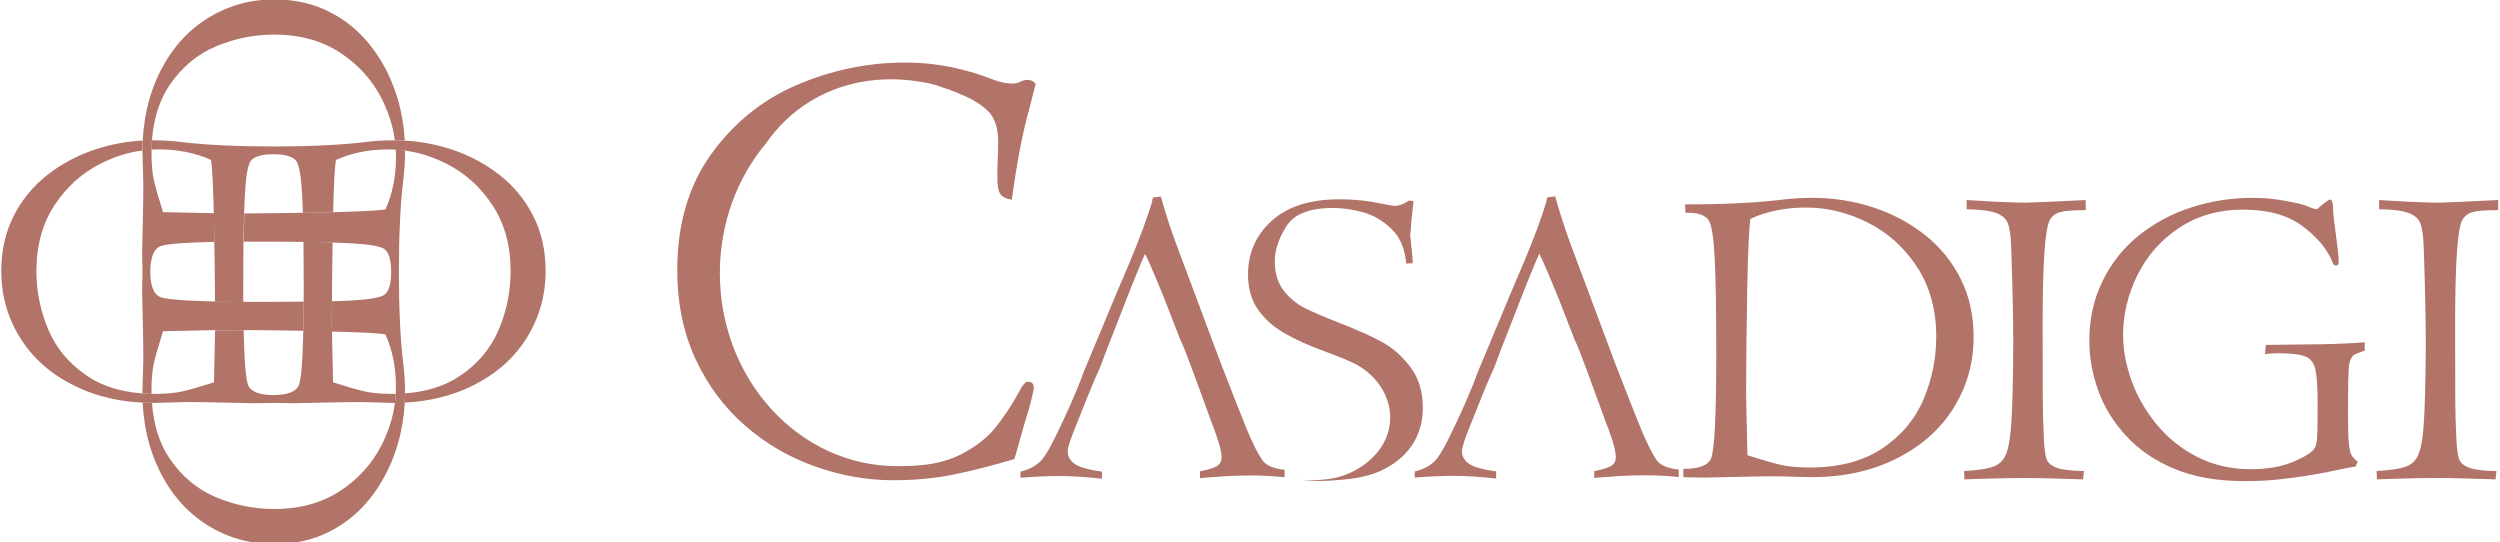
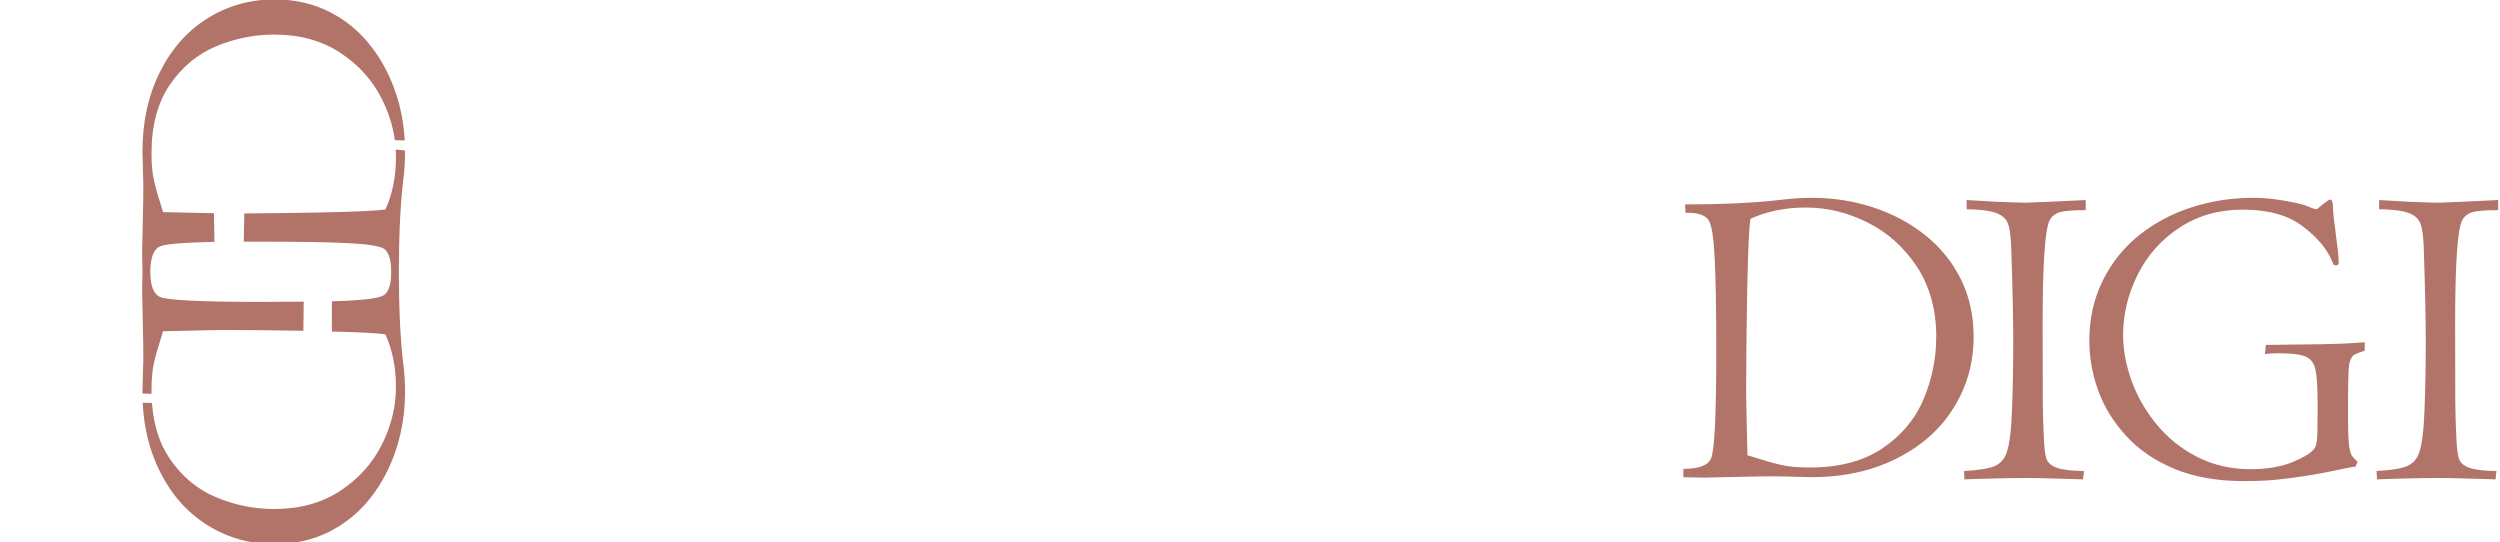
<svg xmlns="http://www.w3.org/2000/svg" width="530" height="115" viewBox="0 0 530 115" fill="none">
  <g clip-path="url(#clip0_618_1391)">
    <path fill-rule="evenodd" clip-rule="evenodd" d="M504.379 44.369V42.41C507.809 42.599 509.939 42.719 510.789 42.779C513.879 42.899 515.959 42.969 517.029 42.969C517.389 42.969 518.969 42.909 521.749 42.779C524.539 42.659 527.169 42.529 529.619 42.41V44.549C526.949 44.549 525.139 44.69 524.169 44.98C523.189 45.26 522.459 45.83 521.979 46.69C520.989 48.599 520.489 55.91 520.489 68.6C520.489 77.35 520.509 82.879 520.519 85.2C520.539 87.529 520.609 90.009 520.739 92.649C520.819 94.779 520.999 96.279 521.269 97.169C521.529 98.049 522.259 98.71 523.459 99.159C524.669 99.59 526.589 99.829 529.249 99.859L529.059 101.629C528.639 101.629 527.799 101.599 526.549 101.549C525.289 101.499 523.989 101.469 522.639 101.439C521.289 101.409 520.249 101.379 519.519 101.359C518.789 101.339 517.949 101.339 517.019 101.339C515.689 101.339 514.569 101.339 513.669 101.359C512.789 101.379 511.589 101.409 510.099 101.439C508.629 101.469 507.279 101.499 506.079 101.549C504.879 101.599 504.169 101.629 503.919 101.629L503.829 99.859C507.119 99.669 509.339 99.299 510.489 98.73C511.649 98.159 512.449 97.219 512.859 95.95C513.469 94.299 513.839 91.219 514.009 86.649C514.179 82.069 514.259 77.26 514.259 72.2C514.259 67.62 514.119 61.039 513.829 52.459C513.749 50.089 513.519 48.389 513.129 47.389C512.759 46.37 511.899 45.62 510.589 45.139C509.259 44.66 507.189 44.399 504.399 44.359L504.379 44.369ZM501.319 72.579V74.35C500.139 74.74 499.399 75.029 499.069 75.219C498.759 75.419 498.479 75.839 498.229 76.459C498.089 76.849 497.979 77.379 497.939 78.04C497.889 78.689 497.859 79.68 497.829 80.999C497.799 82.32 497.779 84.79 497.779 88.419C497.779 91.09 497.839 92.98 497.969 94.129C498.089 95.26 498.279 96.049 498.529 96.489C498.789 96.919 499.229 97.389 499.829 97.899L499.379 98.919C498.879 98.95 496.789 99.349 493.049 100.149C490.569 100.629 488.189 101.019 485.909 101.309C483.639 101.599 481.829 101.789 480.459 101.869C479.089 101.949 477.479 101.989 475.629 101.989C470.029 101.989 465.139 101.119 460.979 99.399C456.839 97.679 453.409 95.329 450.709 92.369C448.009 89.419 446.039 86.21 444.799 82.73C443.559 79.269 442.939 75.759 442.939 72.209C442.939 67.569 443.889 63.33 445.779 59.499C447.669 55.669 450.259 52.44 453.549 49.819C456.859 47.2 460.579 45.23 464.749 43.91C468.909 42.59 473.189 41.94 477.599 41.94C479.259 41.94 480.859 42.05 482.389 42.249C483.929 42.469 485.259 42.7 486.409 42.95C487.569 43.2 488.319 43.38 488.639 43.51C489.939 44.08 490.799 44.359 491.179 44.359C492.789 42.989 493.709 42.309 493.959 42.309C494.379 42.309 494.599 42.879 494.599 44.049C494.599 44.919 494.799 46.799 495.199 49.679C495.599 52.549 495.809 54.519 495.809 55.589C495.809 56.039 495.619 56.269 495.269 56.269C495.009 56.269 494.819 56.219 494.759 56.13C494.679 56.039 494.539 55.739 494.329 55.209C493.209 52.599 491.119 50.169 488.029 47.869C484.959 45.589 480.769 44.44 475.459 44.44C470.429 44.44 465.979 45.7 462.099 48.23C458.219 50.76 455.259 54.099 453.189 58.219C451.129 62.349 450.099 66.609 450.099 71.01C450.099 74.109 450.689 77.329 451.849 80.6C453.009 83.889 454.779 86.99 457.159 89.909C459.529 92.829 462.439 95.15 465.829 96.879C469.239 98.6 472.979 99.469 477.079 99.469C480.529 99.469 483.459 98.989 485.859 98.029C488.259 97.049 489.829 96.12 490.559 95.219C490.899 94.799 491.099 94.129 491.199 93.23C491.289 92.309 491.339 89.99 491.339 86.2C491.339 82.409 491.199 79.959 490.909 78.519C490.629 77.059 489.929 76.099 488.849 75.619C487.759 75.139 485.819 74.889 483.029 74.889C481.849 74.889 480.899 74.949 480.169 75.079L480.359 73.119C484.529 73.089 488.429 73.04 492.009 72.98C495.589 72.919 498.699 72.779 501.309 72.559L501.319 72.579ZM416.929 44.369V42.41C420.359 42.599 422.489 42.719 423.339 42.779C426.429 42.899 428.509 42.969 429.579 42.969C429.939 42.969 431.519 42.909 434.299 42.779C437.089 42.659 439.719 42.529 442.169 42.41V44.549C439.499 44.549 437.689 44.69 436.719 44.98C435.739 45.26 435.009 45.83 434.529 46.69C433.539 48.599 433.039 55.91 433.039 68.6C433.039 77.35 433.059 82.879 433.069 85.2C433.089 87.529 433.159 90.009 433.289 92.649C433.369 94.779 433.549 96.279 433.819 97.169C434.079 98.049 434.809 98.71 436.009 99.159C437.219 99.59 439.139 99.829 441.799 99.859L441.609 101.629C441.189 101.629 440.349 101.599 439.099 101.549C437.839 101.499 436.539 101.469 435.189 101.439C433.839 101.409 432.799 101.379 432.069 101.359C431.339 101.339 430.499 101.339 429.569 101.339C428.239 101.339 427.119 101.339 426.219 101.359C425.339 101.379 424.139 101.409 422.649 101.439C421.179 101.469 419.829 101.499 418.629 101.549C417.439 101.599 416.719 101.629 416.469 101.629L416.379 99.859C419.669 99.669 421.889 99.299 423.039 98.73C424.199 98.159 424.999 97.219 425.409 95.95C426.019 94.299 426.389 91.219 426.559 86.649C426.729 82.069 426.809 77.26 426.809 72.2C426.809 67.62 426.669 61.039 426.379 52.459C426.299 50.089 426.069 48.389 425.679 47.389C425.309 46.37 424.449 45.62 423.139 45.139C421.809 44.66 419.739 44.399 416.949 44.359L416.929 44.369ZM410.489 71.45C410.489 65.68 409.119 60.729 406.409 56.579C403.679 52.439 400.199 49.299 395.949 47.179C391.709 45.049 387.369 43.999 382.919 43.999C378.469 43.999 374.619 44.789 371.109 46.369C370.799 48.059 370.569 53.119 370.409 61.559C370.259 69.989 370.179 77.26 370.179 83.35C370.179 83.6 370.199 84.749 370.239 86.76C370.289 88.79 370.329 90.859 370.379 92.939C370.429 95.019 370.459 96.2 370.459 96.51C373.519 97.49 375.859 98.169 377.499 98.54C379.129 98.93 381.189 99.109 383.679 99.109C389.949 99.109 395.099 97.739 399.099 95.029C403.119 92.309 406.019 88.85 407.799 84.629C409.579 80.409 410.479 76.019 410.479 71.439L410.489 71.45ZM357.329 45.119C359.829 45.029 361.469 45.55 362.249 46.7C362.889 47.76 363.309 50.469 363.519 54.829C363.739 59.209 363.849 65.819 363.849 74.709C363.849 88.089 363.479 95.609 362.719 97.269C362.049 98.679 360.099 99.399 356.869 99.399V101.169L361.319 101.259C361.919 101.259 363.039 101.229 364.659 101.179C366.289 101.129 367.979 101.099 369.749 101.069C371.529 101.039 372.879 101.009 373.799 100.989C374.729 100.979 375.789 100.979 376.969 100.979C377.299 100.979 378.459 101.009 380.459 101.069C382.459 101.129 383.659 101.159 384.059 101.159C390.779 101.159 396.769 99.859 402.029 97.23C407.289 94.609 411.339 91.019 414.159 86.48C416.999 81.93 418.409 76.909 418.409 71.399C418.409 66.849 417.489 62.759 415.659 59.109C413.829 55.449 411.299 52.359 408.089 49.809C404.879 47.269 401.219 45.309 397.089 43.959C392.979 42.609 388.659 41.94 384.149 41.94C381.929 41.94 379.809 42.079 377.739 42.339C372.199 43.009 365.359 43.329 357.239 43.329L357.329 45.099V45.119Z" fill="#B27369" />
-     <path fill-rule="evenodd" clip-rule="evenodd" d="M337.98 101.36V99.87C339.37 99.62 340.47 99.31 341.31 98.91C342.15 98.52 342.55 97.86 342.55 96.91C342.55 96.03 342.29 94.76 341.73 93.1C341.19 91.43 340.77 90.28 340.49 89.65C337.45 81.44 334.96 74.25 333.81 71.99L330.56 63.63C330.2 62.72 329.52 61.06 328.52 58.68C327.51 56.28 326.79 54.66 326.34 53.77C325.75 55.04 325.26 56.2 324.85 57.25C324.43 58.3 324 59.37 323.53 60.47L318.35 73.73C315.15 82.4 317.99 74.29 312.13 89.1C310.68 92.6 309.93 94.78 309.93 95.65C309.93 96.7 310.41 97.57 311.37 98.28C312.31 98.98 314.26 99.53 317.19 99.95V101.44C313.66 101.07 310.64 100.88 308.17 100.88C305.7 100.88 302.88 101 299.92 101.25V99.95C301.73 99.5 303.12 98.77 304.08 97.81C304.81 97.16 305.77 95.66 306.96 93.29C308.15 90.91 309.37 88.32 310.6 85.54C311.82 82.74 312.7 80.56 313.25 78.99L320.49 61.63C321.4 59.54 322.33 57.36 323.28 55.08C324.24 52.79 325.14 50.5 325.99 48.21C326.83 45.92 327.44 44.06 327.85 42.69C327.85 42.29 327.94 42.01 328.11 41.82L329.7 41.63C330.63 44.99 331.67 48.21 332.79 51.3L342.35 76.86C344.81 83.24 346.67 87.96 347.92 91C349.19 94.03 350.27 96.22 351.18 97.51C351.94 98.62 353.52 99.31 355.9 99.55V101.13C353.42 100.88 351.04 100.76 348.75 100.76C346.94 100.76 345.25 100.81 343.71 100.9C342.15 100.99 340.93 101.07 340.03 101.15C339.12 101.23 338.44 101.29 337.99 101.32L337.98 101.36ZM204.07 14.8C205.34 15.1 206.39 15.41 207.45 15.76L207.68 15.83C208.69 16.18 209.72 16.56 210.95 17.01C213.63 17.98 215.22 17.67 215.34 17.65C215.94 17.52 216.37 17.33 216.67 17.18C217.07 16.98 217.62 16.86 218.29 16.98C218.69 17.05 219.1 17.25 219.57 17.76L218.12 23.41C216.73 28.38 215.55 34.67 214.5 42.35C213.28 42.15 212.47 41.74 212.06 41.13C211.65 40.49 211.45 39.47 211.45 38.08C211.37 35.51 211.64 32.32 211.61 29.91C211.58 27.62 211.13 25.19 209.44 23.52C208.5 22.59 207.2 21.7 205.7 20.9C203.72 19.96 201.72 19.11 199.62 18.46C198.33 17.96 196.83 17.58 195.09 17.34C194.93 17.32 194.76 17.3 194.6 17.27C192.73 16.96 190.86 16.81 188.98 16.81C182.59 16.81 176.81 18.4 171.65 21.56C168.04 23.78 164.96 26.71 162.42 30.35C156.32 37.62 152.61 47.29 152.61 57.91C152.61 80.51 169.45 98.83 190.22 98.83C190.67 98.83 191.13 98.83 191.58 98.8C196.38 98.8 200.36 98 203.52 96.43C206.66 94.84 209.14 92.95 210.93 90.77C212.73 88.56 214.48 85.93 216.16 82.86C216.82 81.56 217.41 80.93 217.89 80.93C218.73 80.93 219.16 81.34 219.16 82.14C219.16 82.71 218.75 84.48 217.91 87.46C217.68 88.03 216.75 91.33 215.07 97.31C210.27 98.74 205.93 99.86 202.02 100.63C198.11 101.43 193.86 101.81 189.29 101.81C183.79 101.81 178.28 100.83 172.76 98.88C167.26 96.92 162.3 94.04 157.91 90.19C153.52 86.35 150.02 81.66 147.45 76.11C144.88 70.58 143.58 64.29 143.58 57.24C143.58 47.55 145.97 39.39 150.74 32.73C155.52 26.07 161.59 21.16 168.98 17.99C176.37 14.83 184.01 13.26 191.86 13.26C196.08 13.26 200.08 13.78 204.08 14.78L204.07 14.8ZM254.42 101.36C254.87 101.33 255.55 101.27 256.46 101.19C257.36 101.11 258.58 101.03 260.14 100.94C261.69 100.85 263.37 100.8 265.18 100.8C267.47 100.8 269.85 100.92 272.33 101.17V99.59C269.95 99.34 268.37 98.66 267.61 97.55C266.7 96.25 265.61 94.07 264.34 91.04C263.09 87.99 261.23 83.27 258.77 76.9L249.21 51.34C248.08 48.25 247.04 45.03 246.11 41.67L244.52 41.86C244.35 42.05 244.26 42.32 244.26 42.73C243.86 44.11 243.24 45.96 242.4 48.25C241.55 50.54 240.65 52.83 239.69 55.12C238.75 57.39 237.82 59.58 236.91 61.67L229.67 79.03C229.13 80.59 228.25 82.77 227.02 85.58C225.8 88.36 224.58 90.95 223.38 93.33C222.19 95.7 221.23 97.2 220.5 97.85C219.54 98.81 218.15 99.54 216.34 99.99V101.29C219.3 101.04 222.05 100.92 224.59 100.92C227.13 100.92 230.08 101.11 233.61 101.48V99.99C230.69 99.57 228.74 99.02 227.79 98.32C226.83 97.61 226.35 96.74 226.35 95.69C226.35 94.82 227.09 92.64 228.55 89.14C234.41 74.33 231.57 82.44 234.77 73.77L239.95 60.51C240.41 59.41 240.85 58.34 241.27 57.29C241.67 56.24 242.17 55.08 242.76 53.81C243.21 54.69 243.94 56.32 244.94 58.72C245.95 61.1 246.63 62.76 246.98 63.67L250.23 72.03C251.39 74.28 253.87 81.48 256.91 89.69C257.19 90.32 257.61 91.47 258.15 93.14C258.71 94.8 258.97 96.06 258.97 96.95C258.97 97.89 258.57 98.56 257.73 98.95C256.89 99.35 255.8 99.66 254.4 99.91V101.4L254.42 101.36ZM289.09 98.58C285.82 100.93 281.96 102.14 275.75 101.71C277.69 101.95 279.6 102.02 281.47 101.92C285.84 101.68 289.55 101.24 292.57 99.88C298.2 97.35 301.64 92.73 301.64 86.46C301.64 83.04 300.77 80.18 299.03 77.86C297.28 75.54 295.29 73.76 293.06 72.54C290.83 71.32 287.88 69.99 284.19 68.55C280.92 67.28 278.39 66.2 276.59 65.29C274.8 64.38 273.28 63.11 272.07 61.5C270.86 59.89 270.26 57.86 270.26 55.42C270.26 52.98 271.06 50.62 272.69 48.01C274.3 45.39 277.61 44.09 282.62 44.09C284.68 44.09 286.81 44.4 289.06 45.03C291.29 45.66 293.3 46.87 295.08 48.62C296.86 50.38 297.87 52.8 298.11 55.88L299.5 55.79C299.53 55.47 299.35 53.47 298.96 49.82C298.99 49.67 299.02 49.36 299.05 48.91C299.08 48.46 299.13 47.83 299.2 47.01C299.28 46.19 299.35 45.45 299.43 44.77C299.51 44.09 299.58 43.41 299.68 42.71C299.31 42.59 299 42.52 298.75 42.52L298.38 42.71C297.47 43.33 296.57 43.64 295.66 43.64C295.37 43.64 294.59 43.52 293.35 43.27C290.27 42.59 287.14 42.25 283.97 42.25C277.75 42.25 272.97 43.77 269.61 46.81C266.25 49.84 264.58 53.65 264.58 58.21C264.58 61.09 265.26 63.52 266.62 65.51C267.98 67.51 269.81 69.18 272.13 70.54C274.44 71.9 277.38 73.23 280.95 74.53C283.52 75.5 285.64 76.3 287.22 77.11C295.65 81.46 297.93 92.24 289.08 98.6L289.09 98.58Z" fill="#B27369" />
-     <path fill-rule="evenodd" clip-rule="evenodd" d="M83.71 85.43C83.799 84.67 83.82 84.42 83.9 83.5C83.62 83.5 83.329 83.5 83.04 83.5C80.71 83.5 78.76 83.32 77.23 82.96C75.68 82.61 73.48 81.97 70.609 81.05C70.609 80.76 70.579 79.65 70.54 77.69C70.499 75.73 70.45 73.79 70.409 71.88C70.37 69.98 70.35 68.9 70.35 68.67C70.35 63.74 70.4 57.97 70.51 51.39C68.769 51.36 66.84 51.28 64.34 51.28C64.37 54 64.389 57.09 64.389 60.54C64.389 73.12 64.04 80.19 63.319 81.76C62.7 83.06 60.919 83.73 57.98 83.76C55.039 83.74 53.26 83.07 52.639 81.76C52.13 80.65 51.8 76.75 51.66 70C49.69 69.99 47.289 69.98 45.599 70C45.599 70.49 45.58 71.12 45.559 71.88C45.52 73.79 45.469 75.73 45.429 77.69C45.389 79.65 45.359 80.75 45.359 81.05C42.489 81.97 40.279 82.61 38.739 82.96C37.209 83.32 35.27 83.5 32.929 83.5C27.04 83.5 22.189 82.22 18.43 79.66C14.649 77.11 11.919 73.85 10.239 69.88C8.56 65.91 7.72 61.78 7.72 57.48C7.72 52.05 9 47.4 11.559 43.5C14.13 39.6 17.399 36.66 21.39 34.66C24.27 33.21 27.2 32.29 30.189 31.9C30.2 30.88 30.22 30.5 30.25 29.8C26.809 29.98 23.509 30.59 20.32 31.64C16.439 32.91 12.999 34.75 9.97 37.14C6.95 39.53 4.57 42.44 2.85 45.88C1.13 49.31 0.27 53.16 0.27 57.44C0.27 62.62 1.6 67.35 4.27 71.62C6.93 75.9 10.729 79.27 15.68 81.73C20.63 84.2 26.259 85.42 32.58 85.42C32.959 85.42 34.08 85.39 35.969 85.33C37.849 85.27 38.95 85.24 39.249 85.24C40.359 85.24 41.349 85.24 42.23 85.25C43.09 85.26 44.359 85.29 46.039 85.32C47.7 85.35 49.289 85.38 50.83 85.42C52.349 85.46 53.4 85.49 53.969 85.49L57.999 85.41L62.029 85.49C62.599 85.49 63.65 85.46 65.169 85.42C66.7 85.38 68.29 85.35 69.96 85.32C71.639 85.29 72.909 85.26 73.769 85.25C74.65 85.24 75.639 85.24 76.749 85.24C77.059 85.24 78.15 85.27 80.029 85.33C81.909 85.39 83.04 85.42 83.419 85.42C83.529 85.42 83.639 85.42 83.74 85.42L83.71 85.43ZM85.799 85.37C85.85 84.73 85.85 84.37 85.87 83.4C90.499 83.05 94.4 81.8 97.54 79.67C101.32 77.12 104.05 73.86 105.73 69.89C107.41 65.92 108.25 61.79 108.25 57.49C108.25 52.06 106.97 47.41 104.41 43.51C101.84 39.61 98.57 36.67 94.579 34.67C90.6 32.67 86.51 31.68 82.32 31.68C78.129 31.68 74.51 32.42 71.219 33.91C70.969 35.27 70.769 38.95 70.629 44.97C68.359 45.08 66.639 45.06 64.21 45.12C64.169 43.92 64.129 42.83 64.079 41.86C63.88 37.76 63.48 35.21 62.88 34.21C62.19 33.18 60.349 32.69 58.15 32.71H57.98H57.809C55.609 32.68 53.779 33.18 53.08 34.21C52.48 35.2 52.09 37.76 51.88 41.86C51.679 45.97 51.569 52.19 51.569 60.55C51.569 61.76 51.569 62.92 51.569 64.03C49.539 64.03 47.469 63.97 45.59 63.97C45.559 59.31 45.489 54.05 45.389 48.19C45.239 40.25 45.02 35.5 44.73 33.9C41.429 32.41 37.73 31.67 33.63 31.67C33.12 31.67 32.609 31.68 32.109 31.71C32.12 31.06 32.15 30.42 32.2 29.74C32.289 29.74 32.38 29.74 32.469 29.74C34.559 29.74 36.559 29.87 38.499 30.12C43.65 30.74 50.44 31.05 57.959 31.05C65.49 31.05 72.269 30.74 77.419 30.12C79.359 29.87 81.359 29.74 83.45 29.74C87.7 29.74 91.749 30.37 95.62 31.64C99.499 32.91 102.94 34.75 105.97 37.14C108.99 39.53 111.37 42.44 113.09 45.88C114.81 49.31 115.67 53.16 115.67 57.44C115.67 62.62 114.34 67.35 111.67 71.62C109.01 75.9 105.21 79.27 100.26 81.73C95.95 83.88 91.12 85.08 85.779 85.36L85.799 85.37Z" fill="#B27369" />
    <path fill-rule="evenodd" clip-rule="evenodd" d="M32.219 85.431C31.499 85.431 30.919 85.401 30.249 85.381C30.519 90.761 31.729 95.611 33.879 99.931C36.349 104.881 39.719 108.681 43.989 111.341C48.269 114.011 52.989 115.341 58.169 115.341C62.449 115.341 66.299 114.481 69.729 112.761C73.169 111.041 76.079 108.661 78.469 105.641C80.859 102.621 82.699 99.181 83.969 95.291C85.009 92.111 85.619 88.801 85.809 85.371C85.839 84.641 85.869 83.981 85.869 83.401V83.121C85.869 81.031 85.739 79.031 85.489 77.091C84.869 71.941 84.559 65.151 84.559 57.631C84.559 50.101 84.869 43.321 85.489 38.171C85.739 36.231 85.869 34.231 85.869 32.141C85.869 32.061 85.869 31.991 85.869 31.911C85.219 31.821 84.549 31.761 83.899 31.721C83.929 32.241 83.949 32.771 83.949 33.291C83.949 37.391 83.209 41.101 81.719 44.391C80.129 44.681 75.369 44.901 67.439 45.051C61.639 45.161 56.419 45.221 51.789 45.251C51.739 47.111 51.709 49.101 51.679 51.231C52.759 51.231 53.899 51.231 55.079 51.231C63.439 51.231 69.659 51.331 73.769 51.541C77.869 51.741 80.419 52.141 81.419 52.741C82.449 53.431 82.939 55.271 82.919 57.471V57.651V57.821C82.949 60.021 82.449 61.851 81.419 62.551C80.429 63.151 77.869 63.541 73.769 63.751C72.759 63.801 71.629 63.841 70.369 63.881C70.359 65.561 70.349 67.171 70.349 68.701C70.349 68.861 70.349 69.391 70.369 70.291C76.549 70.431 80.329 70.631 81.709 70.891C83.199 74.191 83.939 77.891 83.939 81.991C83.939 82.501 83.929 83.011 83.899 83.511C83.839 84.281 83.799 84.681 83.719 85.441C83.319 88.431 82.399 91.361 80.959 94.241C78.959 98.241 76.009 101.511 72.119 104.071C68.219 106.621 63.569 107.911 58.139 107.911C53.839 107.911 49.709 107.061 45.739 105.391C41.769 103.711 38.519 100.981 35.959 97.201C33.809 94.041 32.569 90.111 32.219 85.441V85.431ZM32.129 83.491C31.579 83.481 30.819 83.461 30.199 83.401C30.199 83.281 30.199 83.161 30.199 83.031C30.199 82.651 30.229 81.531 30.289 79.641C30.349 77.761 30.379 76.661 30.379 76.361C30.379 75.251 30.379 74.261 30.369 73.381C30.359 72.521 30.329 71.251 30.299 69.571C30.269 67.911 30.239 66.321 30.199 64.781C30.159 63.261 30.129 62.211 30.129 61.641L30.209 57.611L30.129 53.581C30.129 53.011 30.159 51.961 30.199 50.441C30.239 48.911 30.269 47.321 30.299 45.651C30.329 43.971 30.359 42.701 30.369 41.841C30.379 40.961 30.379 39.971 30.379 38.861C30.379 38.551 30.349 37.461 30.289 35.581C30.229 33.701 30.199 32.571 30.199 32.191C30.199 25.871 31.429 20.241 33.889 15.291C36.359 10.341 39.729 6.541 43.999 3.881C48.279 1.211 52.999 -0.119 58.179 -0.119C62.459 -0.119 66.309 0.741 69.739 2.461C73.179 4.181 76.089 6.561 78.479 9.581C80.869 12.601 82.709 16.041 83.979 19.931C85.019 23.081 85.619 26.361 85.809 29.771C85.129 29.731 84.439 29.711 83.709 29.711C83.309 26.751 82.389 23.851 80.959 21.001C78.959 17.001 76.009 13.731 72.119 11.171C68.219 8.621 63.569 7.331 58.139 7.331C53.839 7.331 49.709 8.181 45.739 9.851C41.769 11.531 38.519 14.261 35.959 18.041C33.409 21.801 32.119 26.651 32.119 32.541C32.119 34.871 32.299 36.821 32.659 38.351C33.009 39.901 33.649 42.101 34.569 44.971C34.859 44.971 35.969 45.001 37.929 45.041C39.889 45.081 41.829 45.131 43.739 45.171C44.369 45.181 44.909 45.201 45.359 45.201C45.399 47.221 45.429 49.241 45.469 51.271C38.839 51.421 34.969 51.741 33.859 52.251C32.559 52.871 31.889 54.651 31.859 57.591C31.879 60.531 32.549 62.311 33.859 62.931C35.419 63.641 42.499 64.001 55.079 64.001C58.549 64.001 61.659 63.981 64.389 63.951C64.379 66.221 64.349 68.281 64.309 70.121C57.699 70.011 51.899 69.961 46.949 69.961C46.719 69.961 45.639 69.971 43.739 70.021C41.829 70.061 39.889 70.111 37.929 70.151C35.969 70.191 34.869 70.221 34.569 70.221C33.649 73.091 33.009 75.301 32.659 76.841C32.299 78.371 32.119 80.311 32.119 82.651C32.119 82.921 32.119 83.191 32.119 83.461L32.129 83.491Z" fill="#B27369" />
  </g>
  <defs>
    <clipPath id="clip0_618_1391">
      <rect width="530" height="115" fill="white" />
    </clipPath>
  </defs>
</svg>